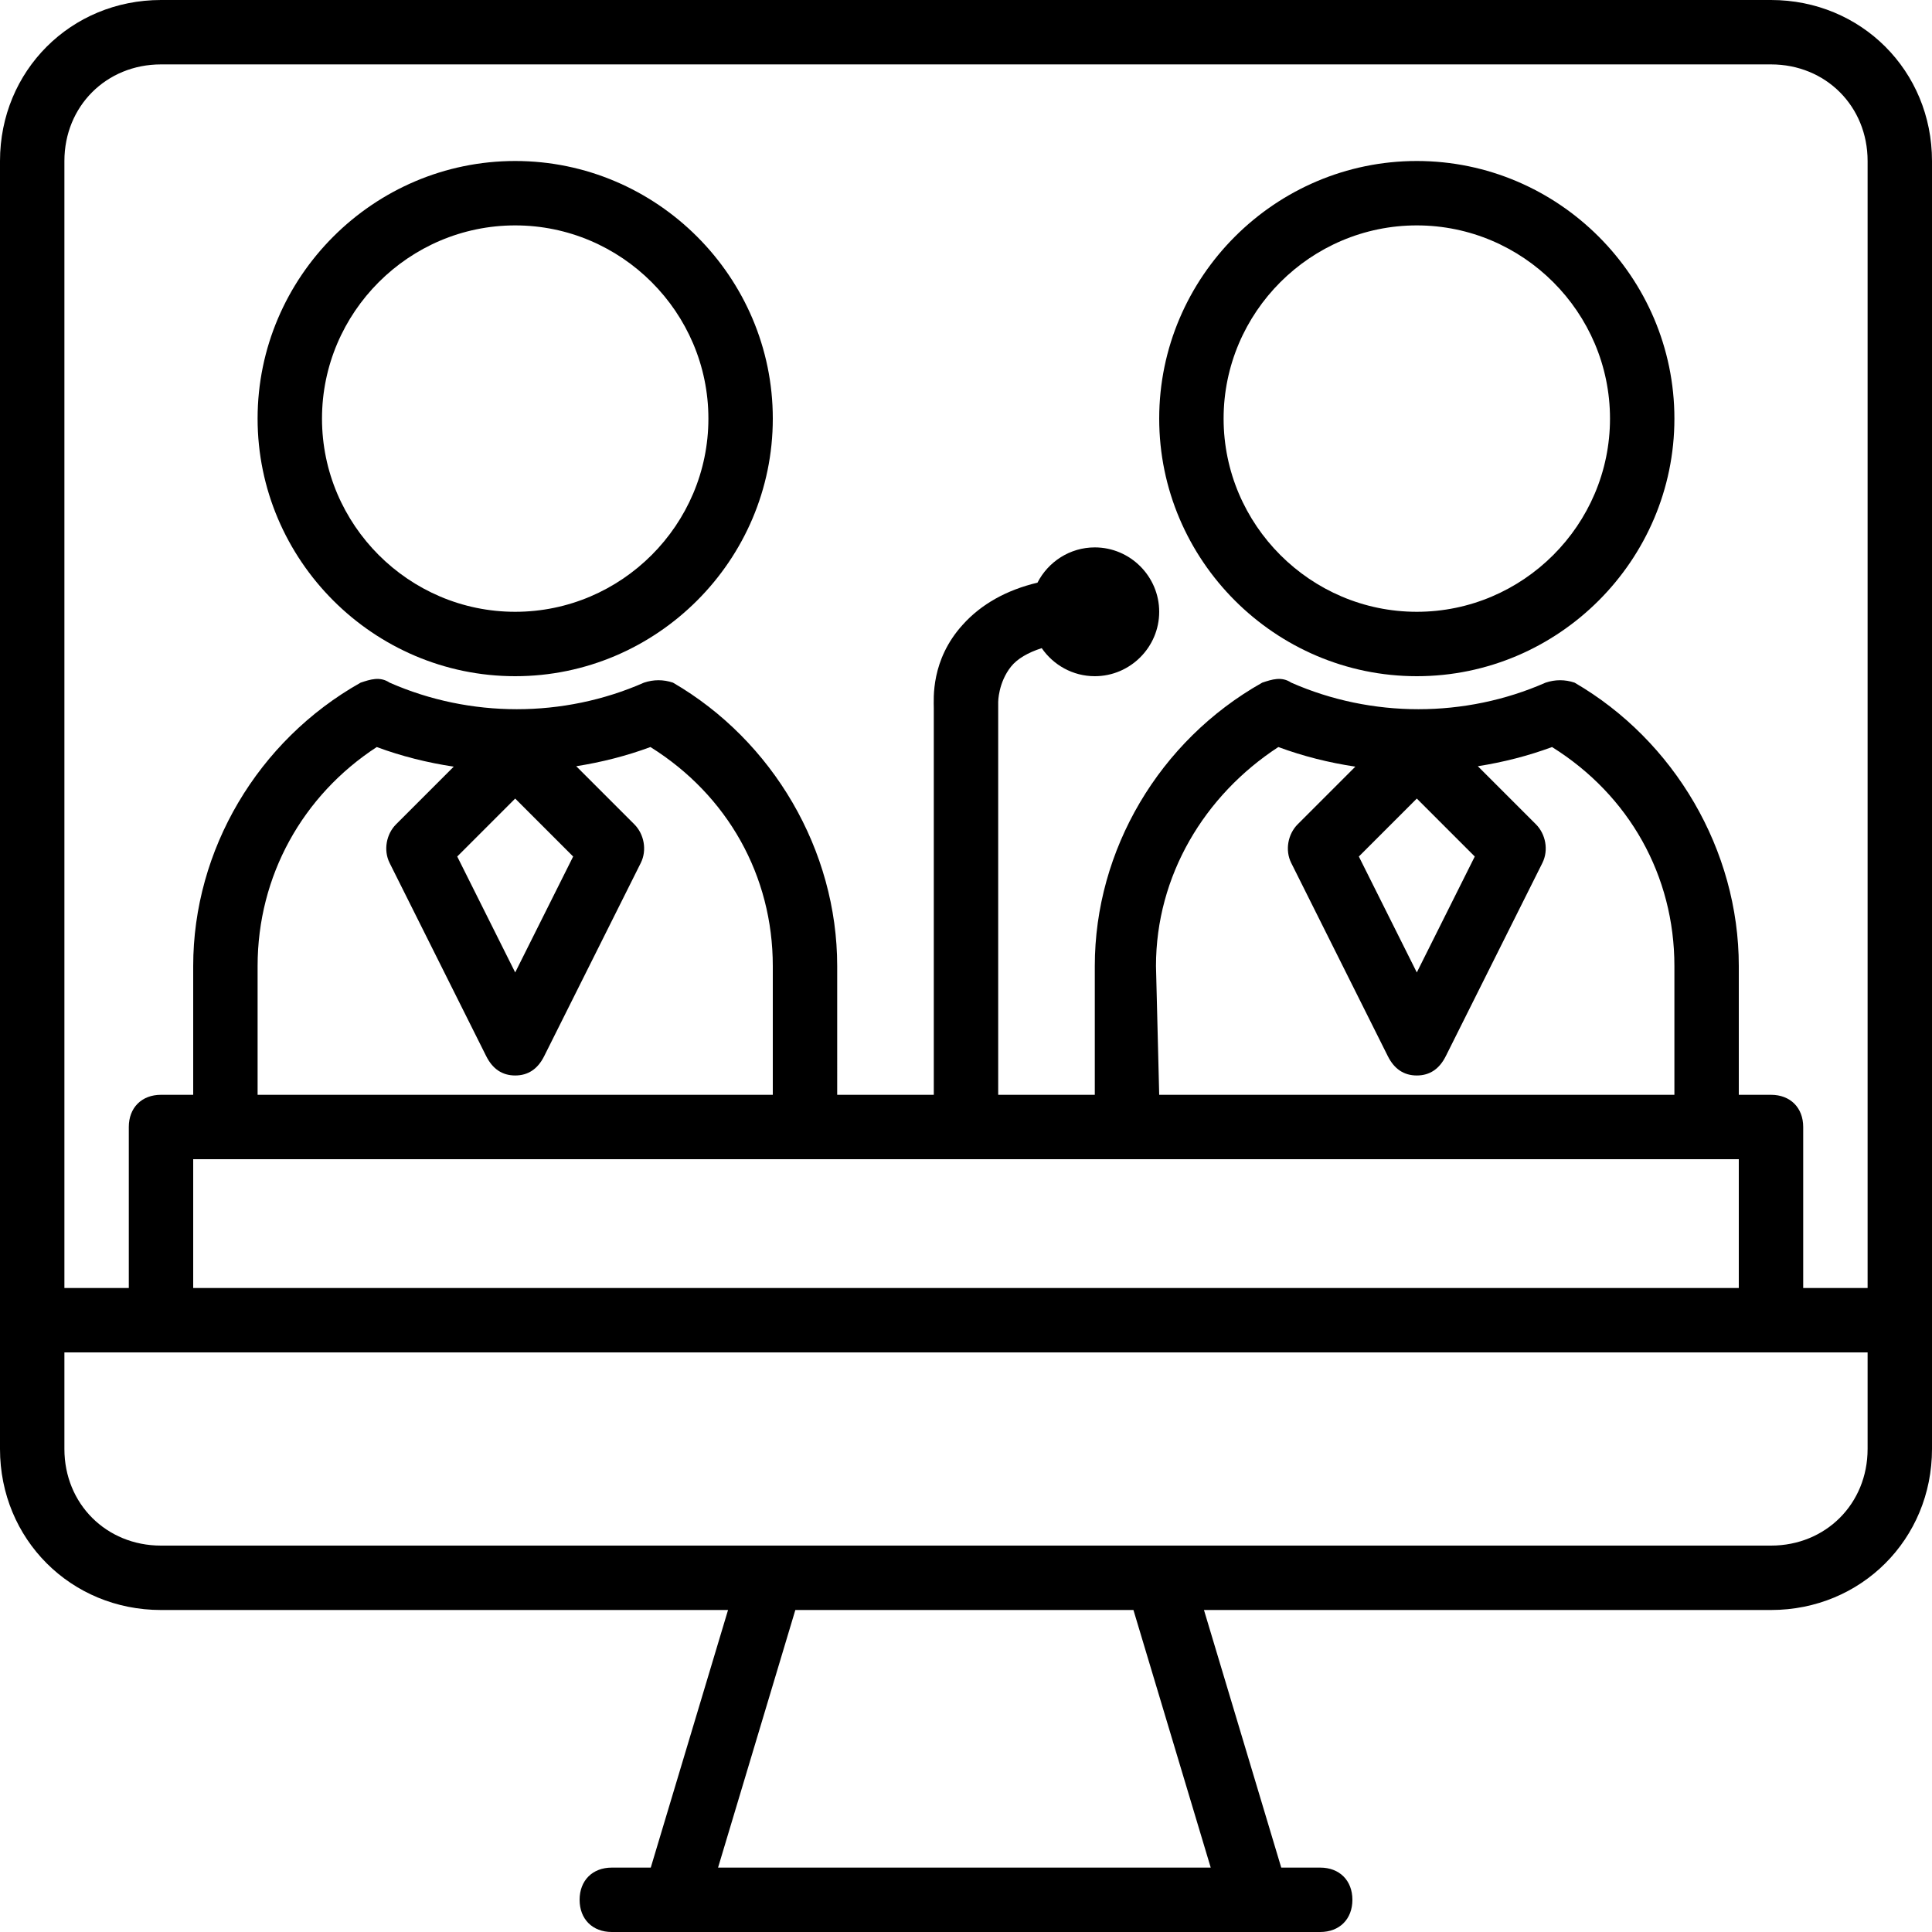
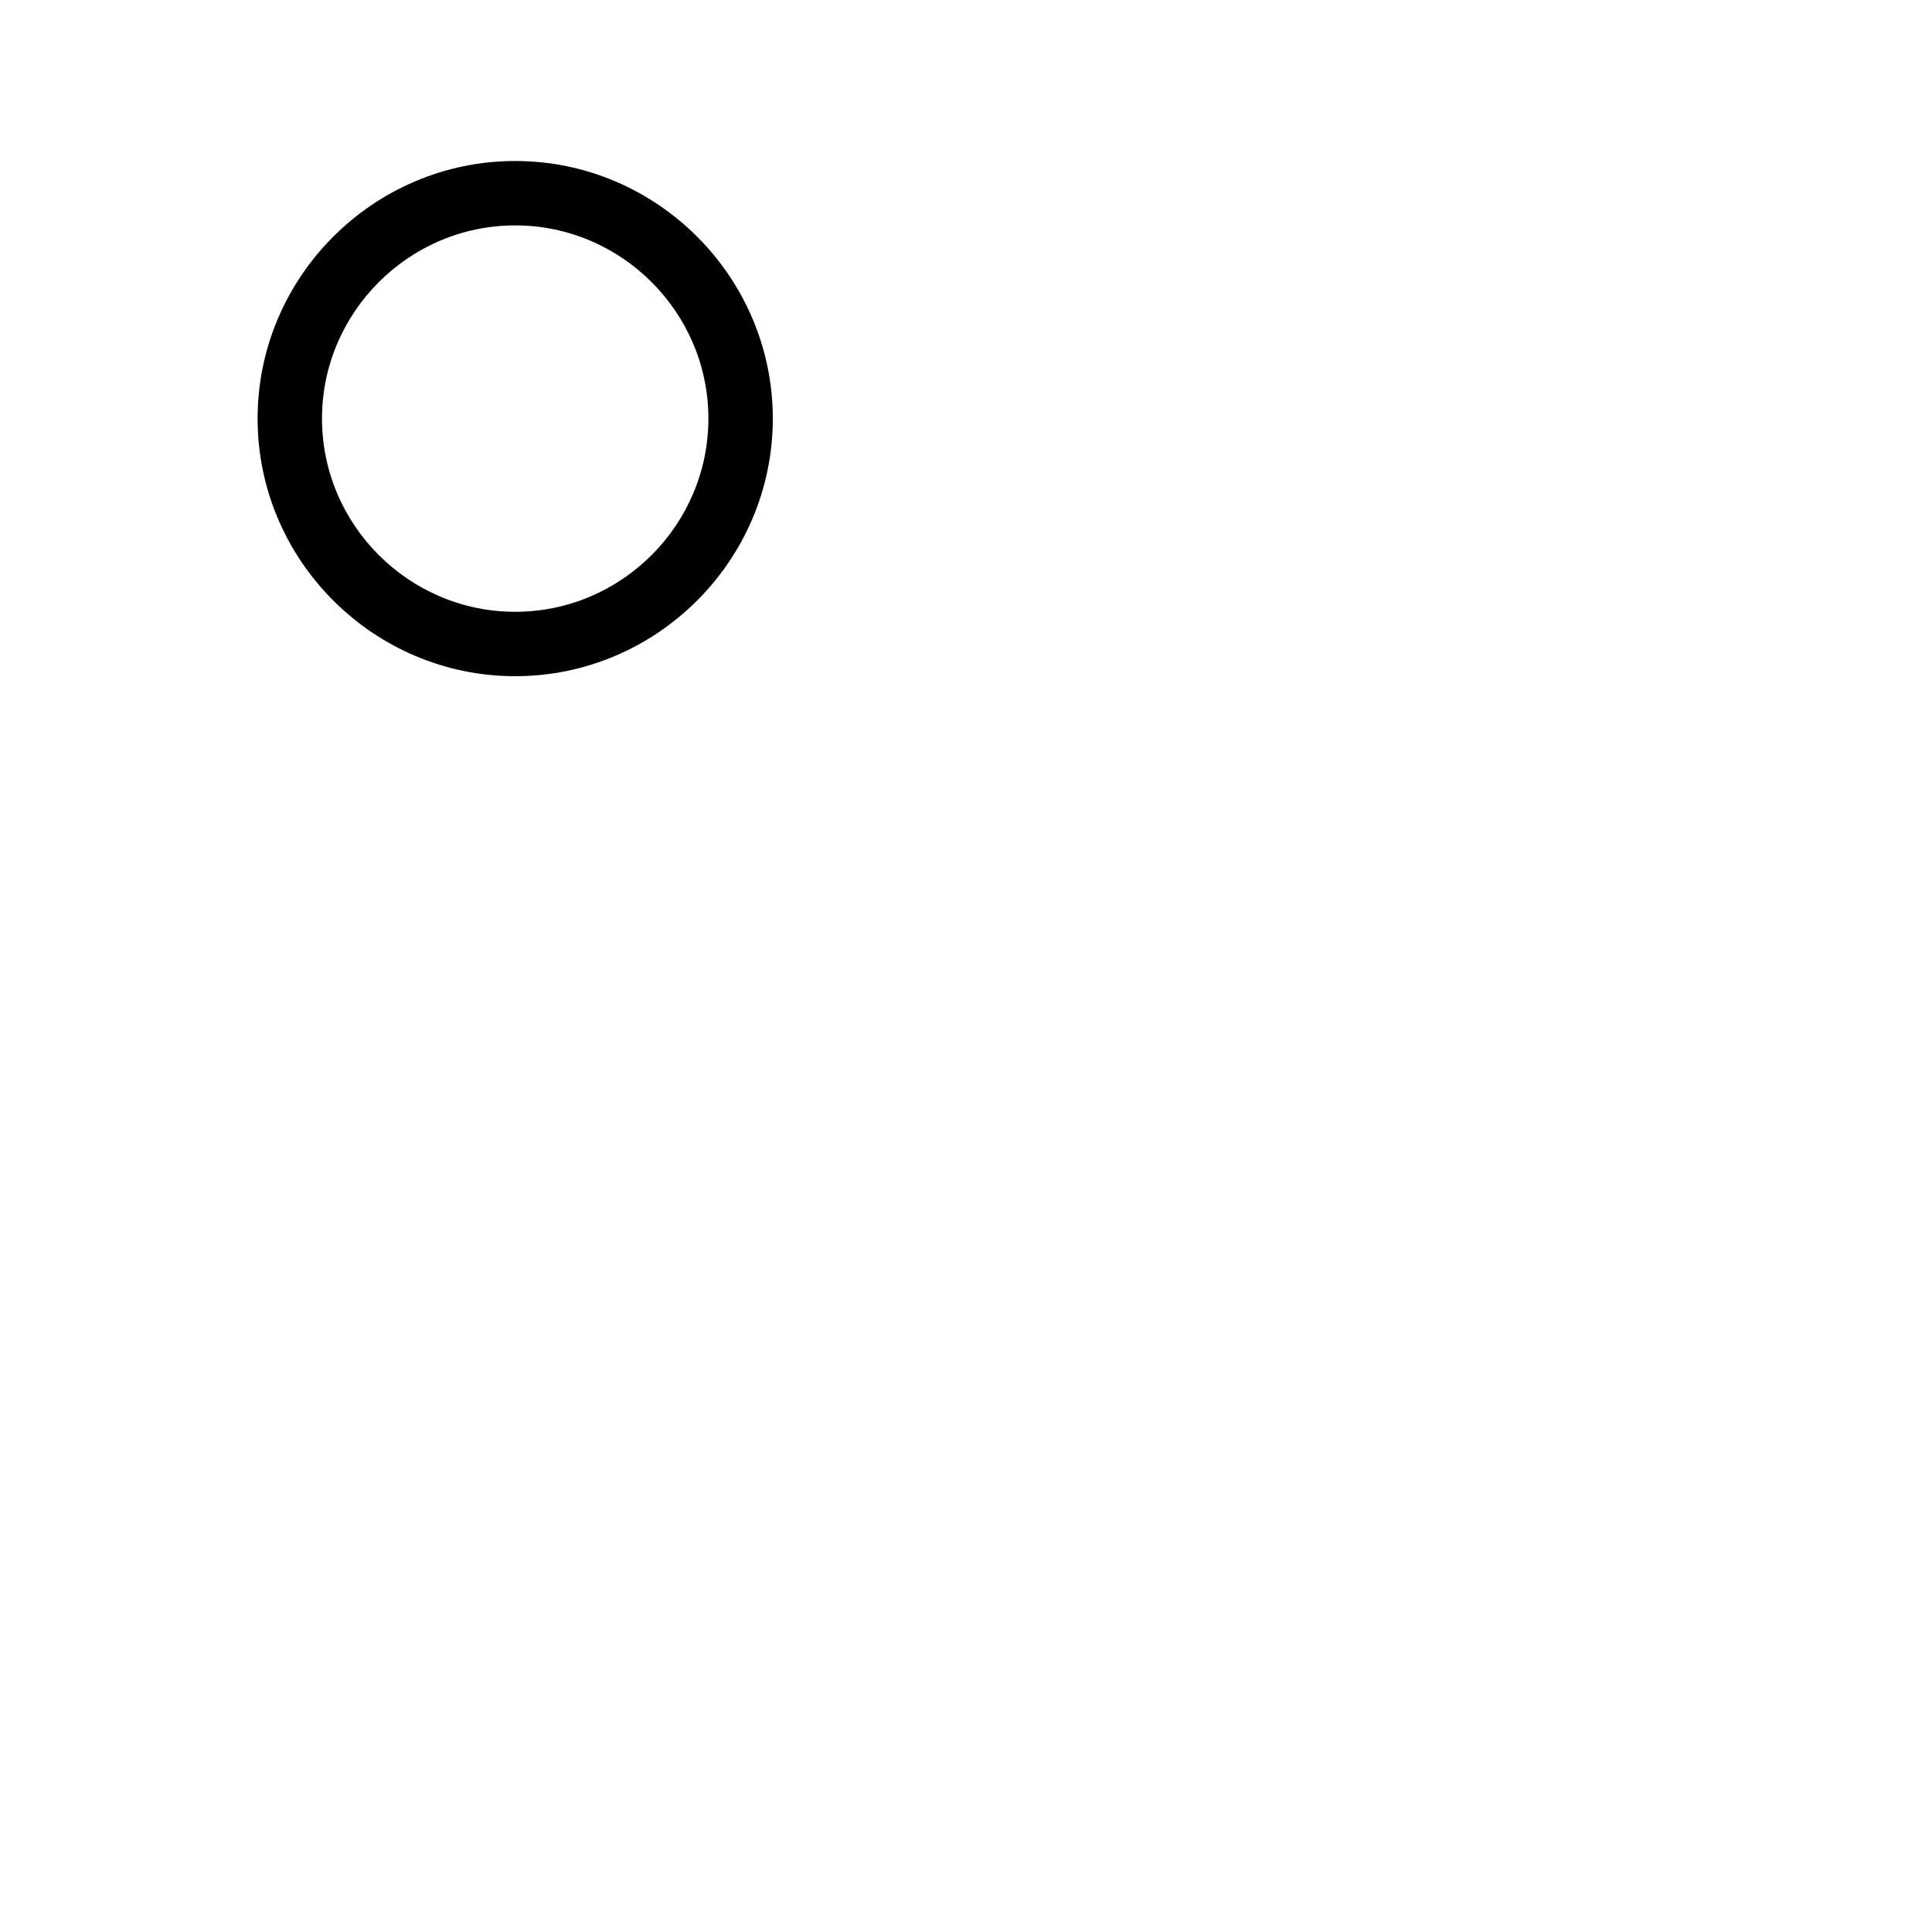
<svg xmlns="http://www.w3.org/2000/svg" fill="#000000" height="800px" width="800px" version="1.1" id="Layer_1" viewBox="0 0 512 512" xml:space="preserve">
  <g transform="translate(1 1)">
    <g>
      <g>
-         <path d="M468.333-1H41.667C17.773-1-1,17.773-1,41.667v307.2V383c0,23.893,18.773,42.667,42.667,42.667h150.272l-20.48,68.267     h-10.325c-5.12,0-8.533,3.413-8.533,8.533s3.413,8.533,8.533,8.533H178.2h153.6h17.067c5.12,0,8.533-3.413,8.533-8.533     s-3.413-8.533-8.533-8.533h-10.325l-20.48-68.267h150.272C492.227,425.667,511,406.893,511,383v-34.133v-307.2     C511,17.773,492.227-1,468.333-1z M16.067,41.667c0-14.507,11.093-25.6,25.6-25.6h426.667c14.507,0,25.6,11.093,25.6,25.6     v298.667h-17.067v-42.667c0-5.12-3.413-8.533-8.533-8.533H459.8V255c0-30.72-17.067-59.733-43.52-75.093     c-2.56-0.853-5.12-0.853-7.68,0c-21.333,9.387-46.08,9.387-67.413,0c-2.56-1.707-5.12-0.853-7.68,0     C306.2,195.267,289.133,224.28,289.133,255v34.133h-25.6V185.88v-0.853c0,0,0-5.12,3.413-9.387     c1.644-2.055,4.485-3.709,8.123-4.877c3.084,4.481,8.243,7.437,14.063,7.437c9.387,0,17.067-7.68,17.067-17.067     c0-9.387-7.68-17.067-17.067-17.067c-6.608,0-12.357,3.814-15.189,9.342c-8.198,1.965-14.877,5.671-19.797,11.138     c-8.533,9.387-7.68,19.627-7.68,22.187v102.4h-25.6V255c0-30.72-17.067-59.733-43.52-75.093c-2.56-0.853-5.12-0.853-7.68,0     c-21.333,9.387-46.08,9.387-67.413,0c-2.56-1.707-5.12-0.853-7.68,0C67.267,195.267,50.2,224.28,50.2,255v34.133h-8.533     c-5.12,0-8.533,3.413-8.533,8.533v42.667H16.067V41.667z M150.893,225.987l-15.36,30.72l-15.36-30.72l15.36-15.36     L150.893,225.987z M102.253,227.693l25.6,51.2c1.707,3.413,4.267,5.12,7.68,5.12s5.973-1.707,7.68-5.12l25.6-51.2     c1.707-3.413,0.853-7.68-1.707-10.24l-15.397-15.397c6.717-1.056,13.322-2.734,19.664-5.083     c20.48,12.8,32.427,34.133,32.427,58.027v34.133H67.267V255c0-23.893,11.947-45.227,31.573-58.027     c6.575,2.435,13.432,4.151,20.404,5.196l-15.284,15.284C101.4,220.013,100.547,224.28,102.253,227.693z M58.733,306.2h153.6     h85.333h153.6h8.533v34.133H50.2V306.2H58.733z M305.347,255c0-23.893,12.8-45.227,32.427-58.027     c6.575,2.435,13.432,4.151,20.404,5.196l-15.284,15.284c-2.56,2.56-3.413,6.827-1.707,10.24l25.6,51.2     c1.707,3.413,4.267,5.12,7.68,5.12s5.973-1.707,7.68-5.12l25.6-51.2c1.707-3.413,0.853-7.68-1.707-10.24l-15.397-15.397     c6.717-1.056,13.322-2.734,19.664-5.083c20.48,12.8,32.427,34.133,32.427,58.027v34.133H306.2L305.347,255z M389.827,225.987     l-15.36,30.72l-15.36-30.72l15.36-15.36L389.827,225.987z M319.853,493.933h-130.56l20.48-68.267h89.6L319.853,493.933z      M493.933,383c0,14.507-11.093,25.6-25.6,25.6H306.2H203.8H41.667c-14.507,0-25.6-11.093-25.6-25.6v-25.6h25.6h426.667h25.6V383z     " />
        <path d="M135.533,178.2c37.547,0,68.267-30.72,68.267-68.267c0-37.547-30.72-68.267-68.267-68.267     c-37.547,0-68.267,30.72-68.267,68.267C67.267,147.48,97.987,178.2,135.533,178.2z M135.533,58.733c28.16,0,51.2,23.04,51.2,51.2     c0,28.16-23.04,51.2-51.2,51.2c-28.16,0-51.2-23.04-51.2-51.2C84.333,81.773,107.373,58.733,135.533,58.733z" />
-         <path d="M374.467,178.2c37.547,0,68.267-30.72,68.267-68.267c0-37.547-30.72-68.267-68.267-68.267S306.2,72.387,306.2,109.933     C306.2,147.48,336.92,178.2,374.467,178.2z M374.467,58.733c28.16,0,51.2,23.04,51.2,51.2c0,28.16-23.04,51.2-51.2,51.2     c-28.16,0-51.2-23.04-51.2-51.2C323.267,81.773,346.307,58.733,374.467,58.733z" />
      </g>
    </g>
  </g>
</svg>